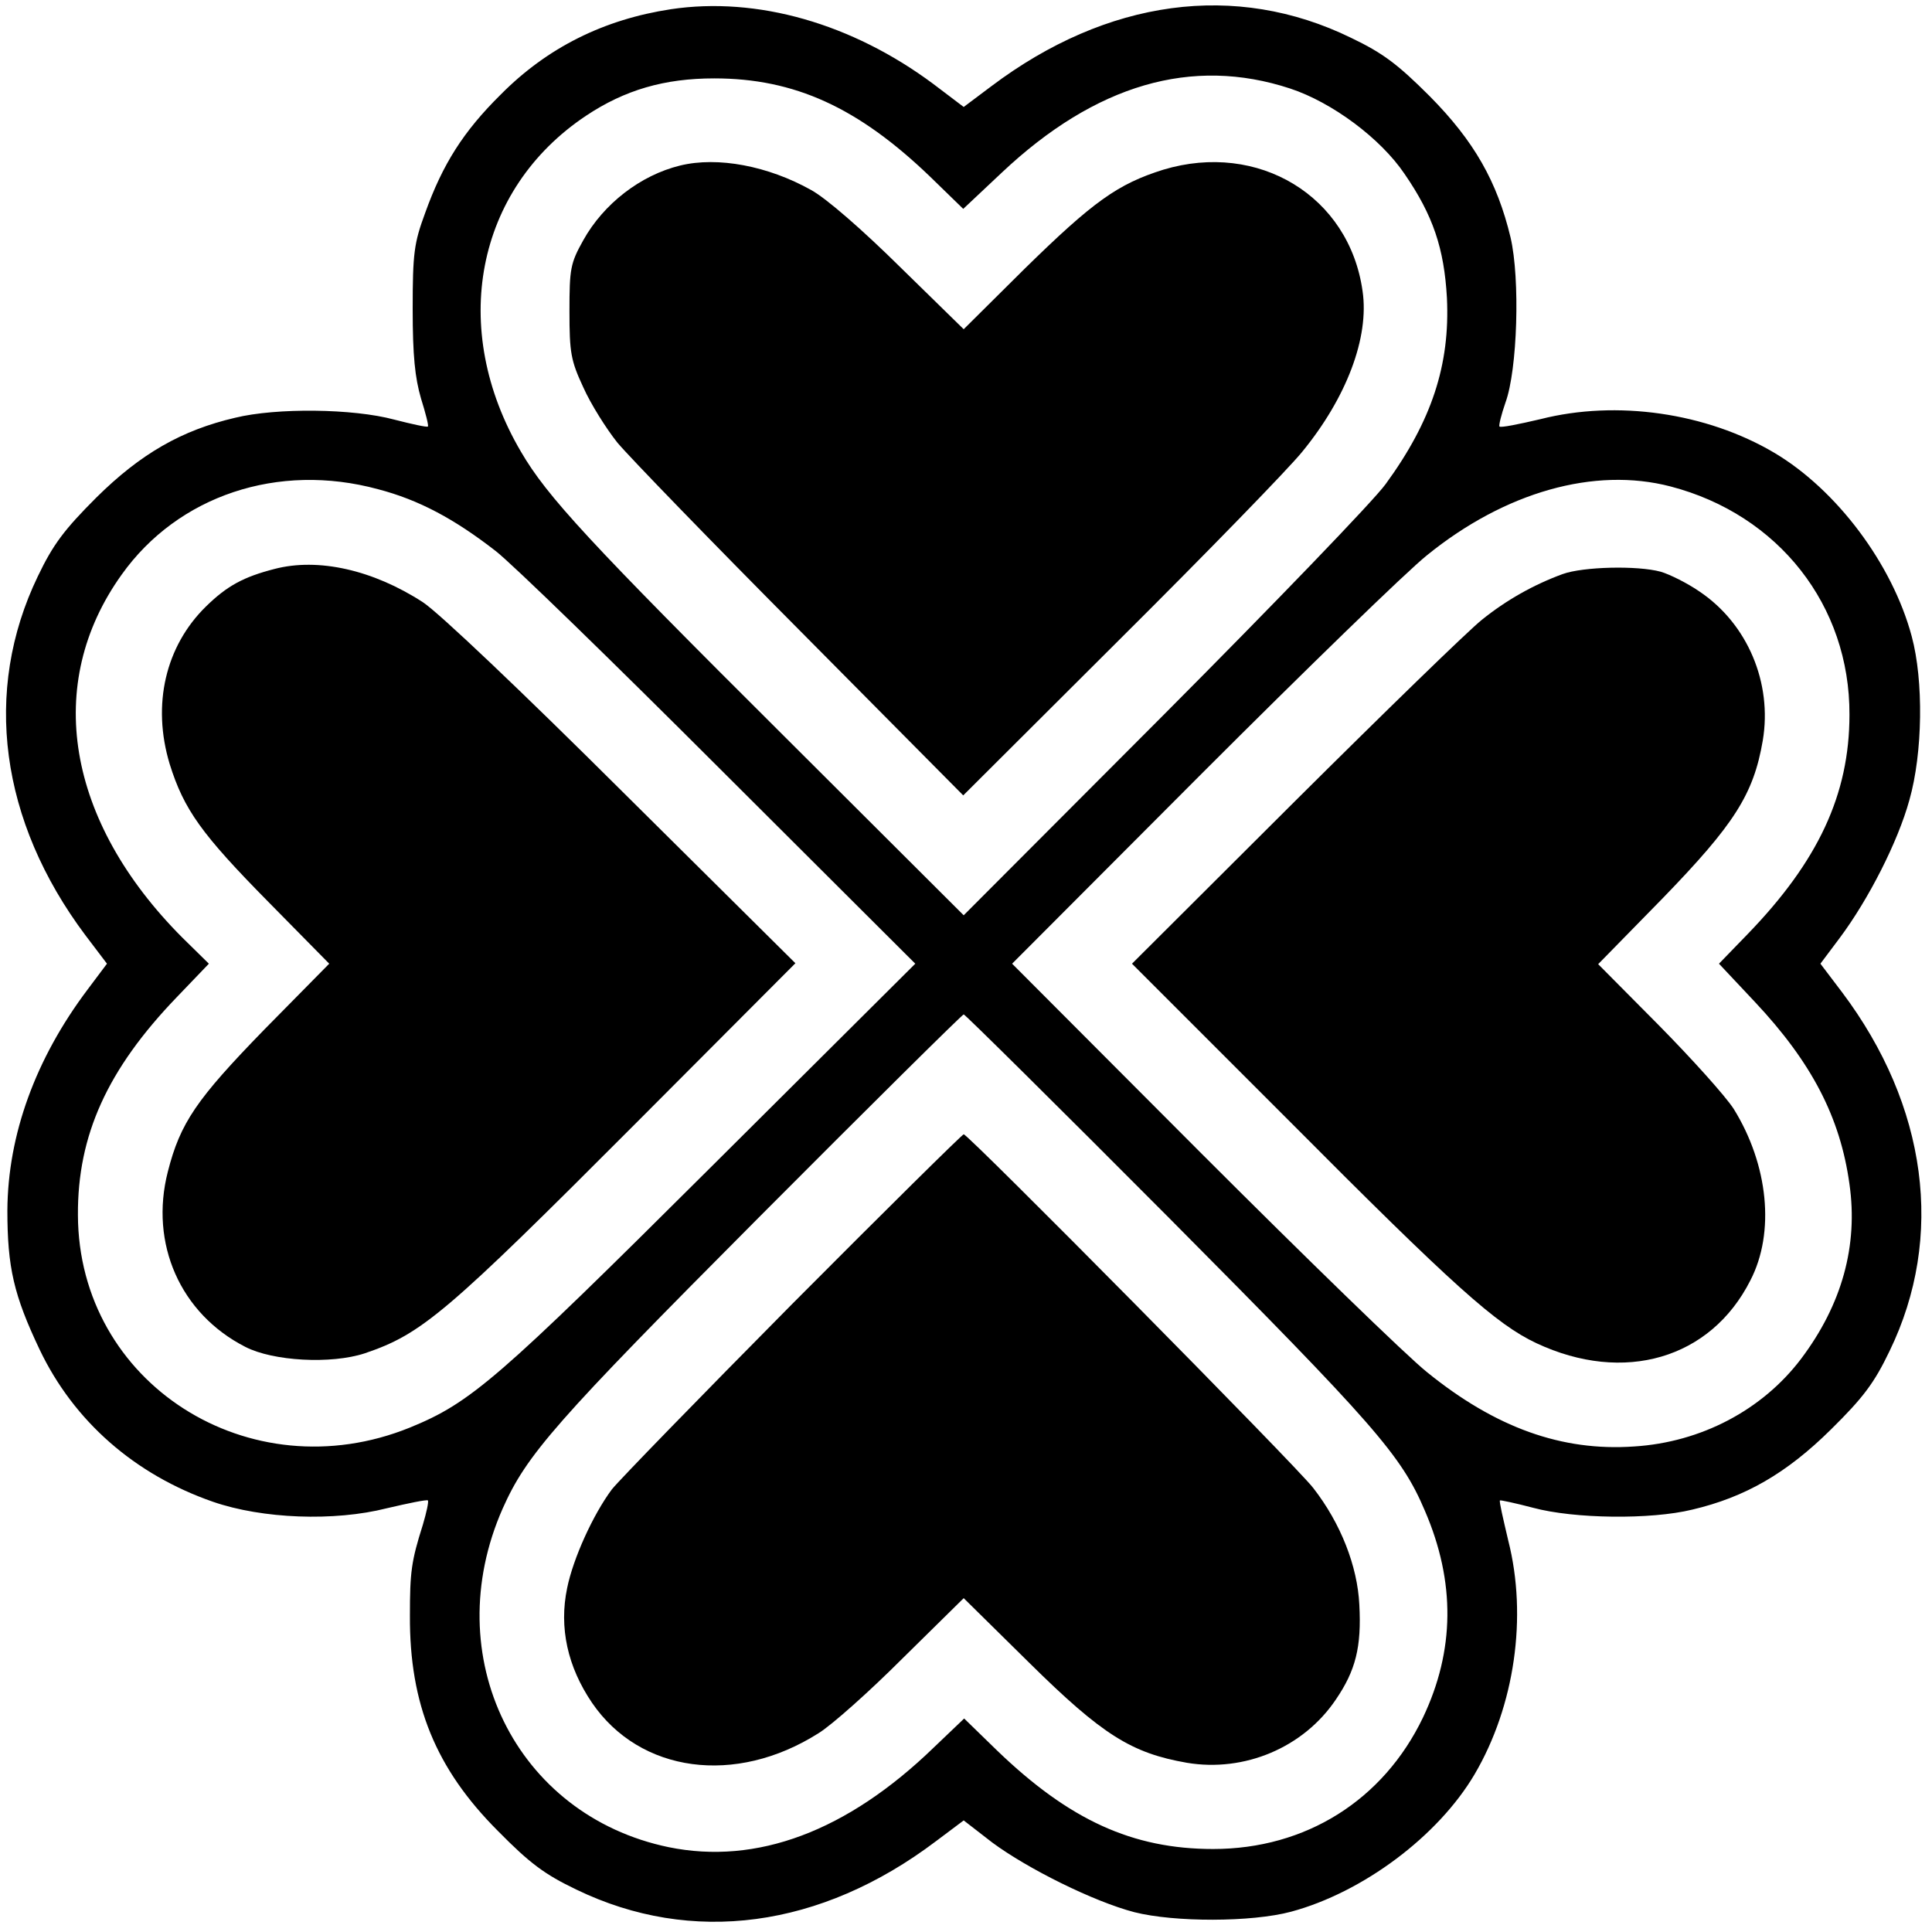
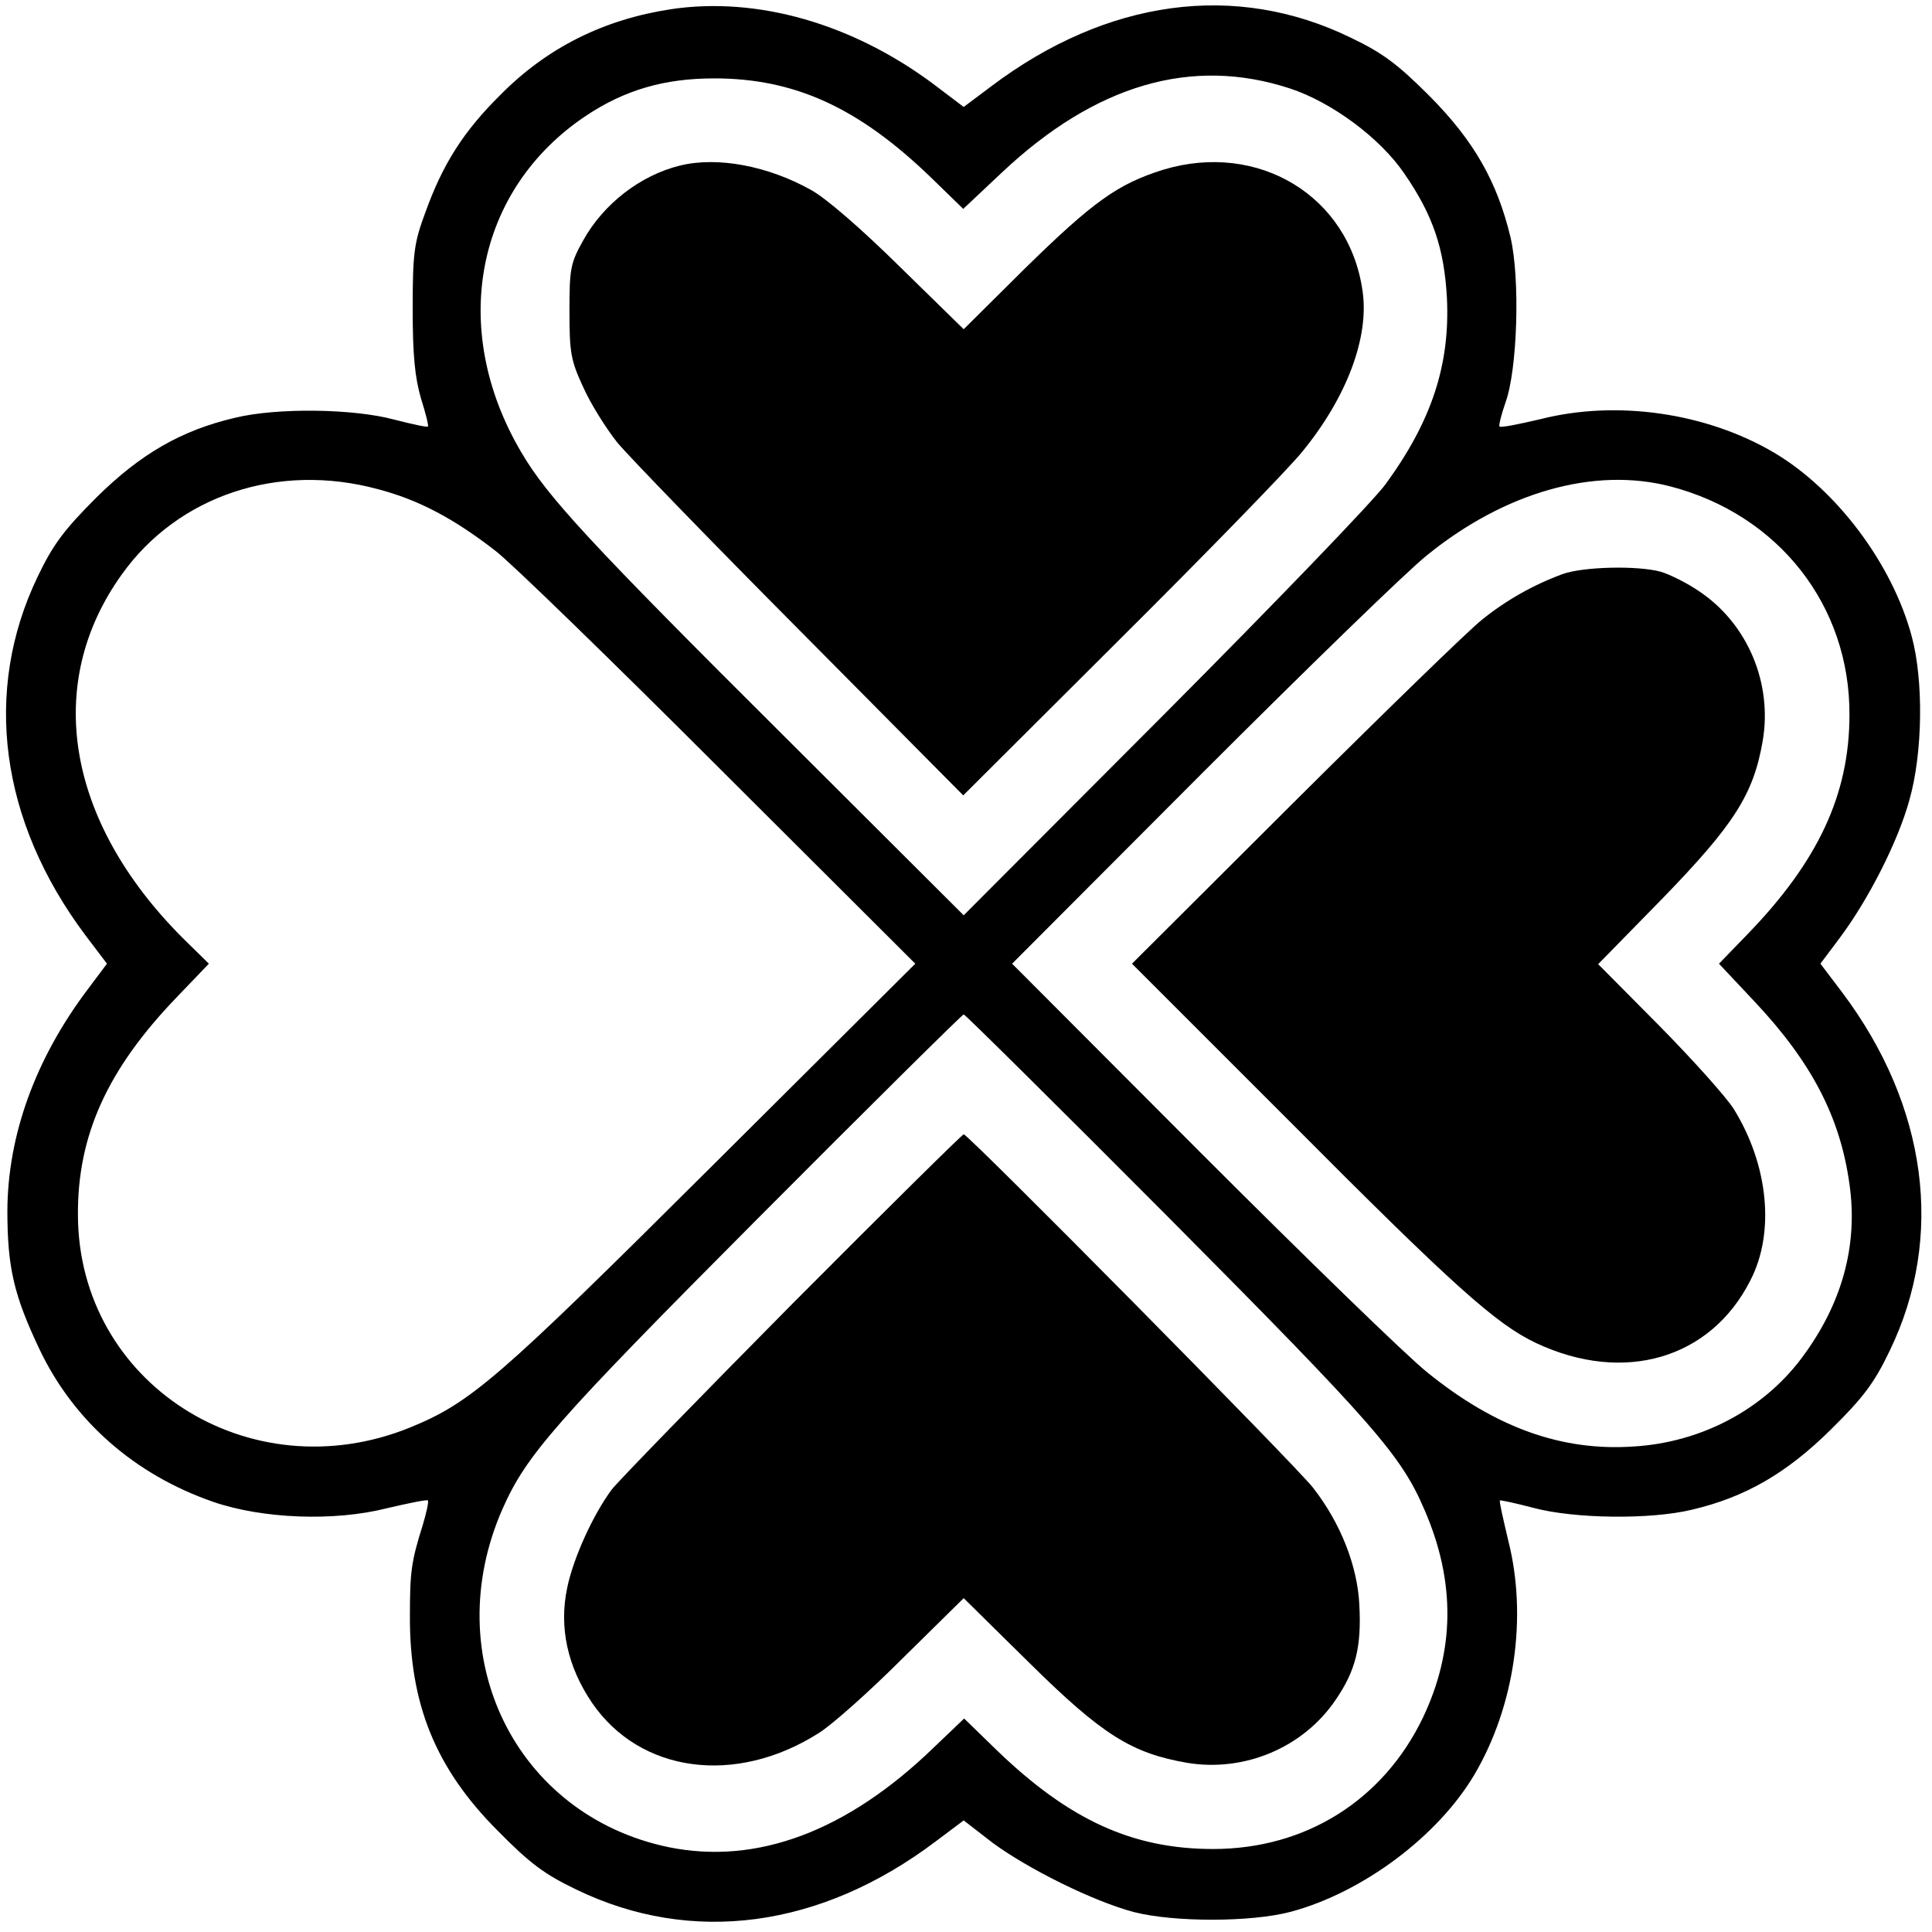
<svg xmlns="http://www.w3.org/2000/svg" version="1.0" width="419pt" height="419pt" viewBox="0 0 419 419" preserveAspectRatio="xMidYMid meet">
  <g transform="translate(0,419) scale(0.1,-0.1)" fill="#000000" stroke="none">
    <path d="M1455 4170 c-145 -22 -268 -83 -369 -185 -81 -80 -126 -151 -164 -257 -24 -65 -27 -87 -27 -208 0 -102 5 -149 18 -194 10 -32 17 -59 15 -61 -2 -2 -34 5 -73 15 -89 24 -255 26 -345 4 -116 -27 -205 -78 -301 -173 -70 -70 -94 -102 -127 -171 -120 -249 -82 -531 103 -778 l47 -62 -42 -56 c-113 -150 -173 -315 -174 -479 0 -124 14 -184 70 -302 74 -155 206 -271 376 -330 107 -37 263 -43 377 -14 47 11 86 19 89 17 2 -3 -3 -26 -11 -53 -25 -79 -28 -102 -28 -197 -1 -192 56 -332 191 -467 69 -70 101 -94 170 -127 250 -121 530 -84 780 105 l60 45 62 -48 c77 -57 220 -128 308 -151 87 -22 254 -22 340 1 156 42 319 164 398 298 87 148 115 342 73 507 -11 47 -20 85 -18 87 1 1 34 -6 72 -16 89 -24 255 -26 345 -4 115 27 205 79 301 174 70 69 94 101 127 170 120 247 82 532 -103 778 l-47 62 42 56 c62 83 126 208 151 299 29 102 31 259 5 355 -42 157 -163 318 -298 398 -147 87 -342 115 -507 73 -47 -11 -86 -19 -89 -16 -2 2 4 26 13 52 26 71 32 268 11 358 -29 121 -79 209 -175 306 -70 70 -102 94 -171 127 -250 122 -529 84 -780 -105 l-60 -45 -66 50 c-176 131 -382 190 -569 162z m1343 -172 c91 -30 196 -108 248 -185 62 -90 86 -162 92 -269 7 -145 -33 -267 -133 -404 -26 -36 -243 -261 -481 -500 l-434 -435 -386 385 c-428 426 -518 524 -574 620 -157 267 -99 569 141 729 84 56 170 81 278 81 174 0 312 -63 468 -213 l72 -70 84 79 c203 191 412 252 625 182z m-1978 -869 c88 -23 165 -64 255 -134 35 -27 254 -240 487 -473 l423 -422 -445 -443 c-462 -460 -519 -509 -651 -563 -348 -141 -719 96 -720 461 -1 173 64 316 214 472 l70 73 -58 57 c-251 252 -301 550 -131 787 122 171 339 244 556 185z m2803 6 c234 -61 389 -258 388 -495 0 -173 -68 -318 -221 -476 l-62 -64 78 -83 c123 -131 185 -250 205 -395 19 -133 -16 -261 -105 -379 -84 -111 -217 -181 -362 -190 -157 -11 -301 41 -449 161 -44 35 -264 249 -490 475 l-410 411 410 411 c226 226 446 440 490 475 169 137 363 192 528 149z m-1087 -1587 c445 -448 503 -514 554 -634 67 -155 65 -304 -4 -449 -86 -179 -254 -285 -455 -285 -175 0 -312 63 -468 213 l-72 70 -66 -63 c-188 -182 -384 -255 -575 -216 -332 69 -501 414 -360 734 52 117 113 187 554 630 242 243 443 442 446 442 3 0 204 -199 446 -442z" />
    <path d="M1475 3831 c-86 -21 -166 -83 -210 -162 -28 -50 -30 -62 -30 -154 0 -90 3 -107 30 -165 16 -36 50 -90 74 -120 25 -30 204 -215 398 -410 l352 -355 341 340 c188 187 365 369 394 405 96 117 146 248 131 349 -29 206 -226 325 -432 263 -99 -31 -152 -69 -301 -215 l-132 -131 -138 135 c-81 80 -160 149 -193 167 -93 52 -202 73 -284 53z" />
-     <path d="M595 2956 c-66 -17 -102 -36 -148 -81 -88 -86 -118 -213 -79 -342 31 -99 69 -152 215 -300 l131 -133 -140 -142 c-148 -152 -183 -203 -210 -309 -40 -156 27 -308 168 -380 60 -31 186 -38 259 -14 124 42 176 86 589 500 l345 346 -375 372 c-217 216 -399 389 -433 411 -108 70 -227 97 -322 72z" />
    <path d="M3389 2945 c-63 -23 -123 -57 -175 -99 -28 -22 -211 -200 -405 -393 l-354 -353 340 -340 c358 -360 450 -442 537 -483 190 -89 378 -34 464 136 54 104 39 251 -36 372 -18 28 -91 109 -163 182 l-131 132 140 143 c155 160 197 225 217 342 21 125 -33 253 -137 323 -26 18 -64 37 -84 43 -51 14 -169 11 -213 -5z" />
    <path d="M1719 1363 c-201 -203 -377 -384 -392 -403 -41 -55 -84 -150 -97 -214 -18 -86 1 -171 54 -249 104 -152 311 -180 491 -66 28 17 110 90 182 162 l133 131 142 -140 c159 -157 222 -196 342 -217 125 -21 253 33 323 137 43 63 56 114 51 206 -4 83 -40 176 -100 253 -33 44 -748 767 -758 767 -3 0 -170 -165 -371 -367z" />
  </g>
</svg>